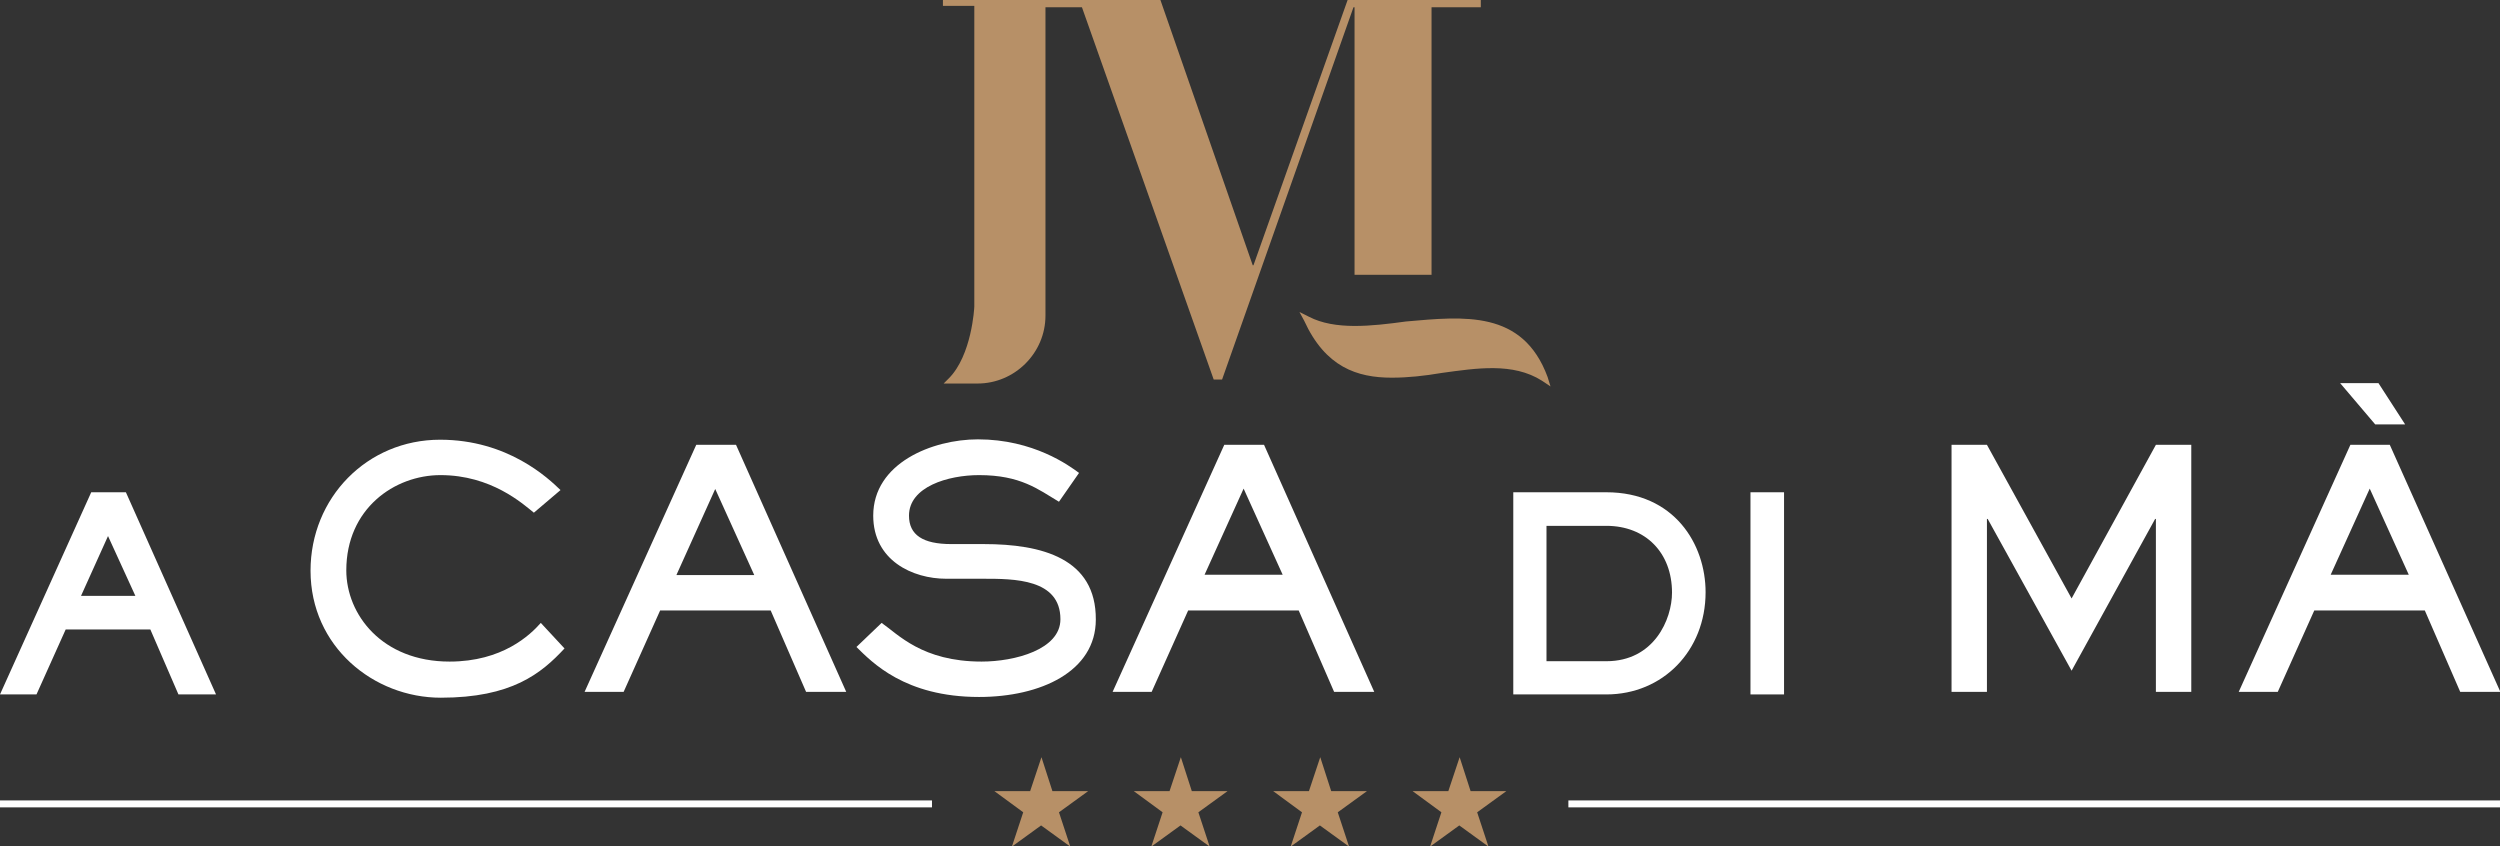
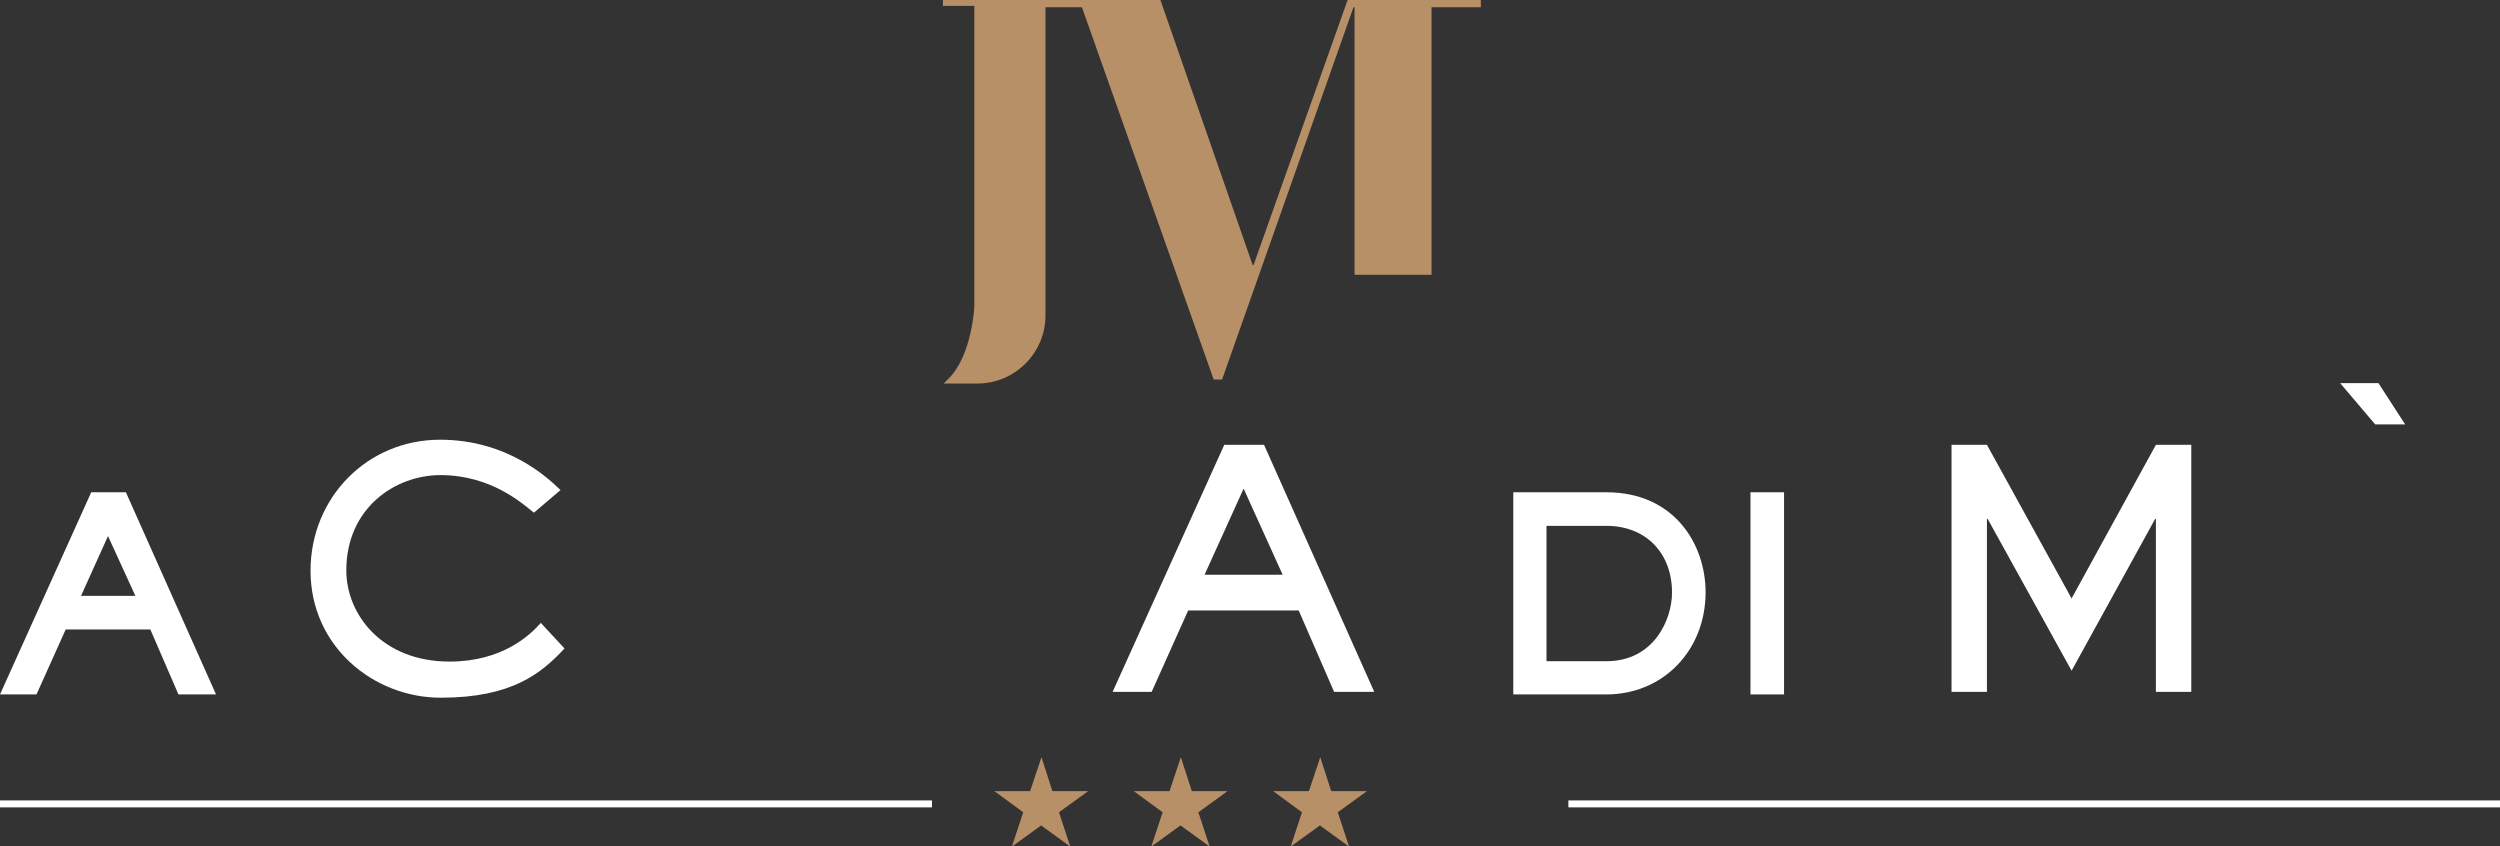
<svg xmlns="http://www.w3.org/2000/svg" version="1.1" id="Calque_1" x="0px" y="0px" viewBox="0 0 685.1 231.9" style="enable-background:new 0 0 685.1 231.9;" xml:space="preserve">
  <rect x="0" y="0" width="685.1" height="231.9" fill="#333333" stroke="none" />
  <g>
    <path style="fill:#FFFFFF;" d="M25,134.9L0,190.3h10l8-17.8h23.2l7.7,17.8h10.3l-24.7-55.4H25z M37.1,163.3H22.2l7.4-16.4   L37.1,163.3z" />
    <path style="fill:#FFFFFF;" d="M123.2,181.3c-18.5,0-28.3-12.9-28.3-25c0-16.9,13.2-26.1,25.8-26.1c13.9,0,22.5,7.8,25.6,10.3   l7.3-6.2c-3.3-3.2-14.4-13.8-33-13.8c-20,0-35.5,15.9-35.5,35.9c0,20.8,17.3,34.8,35.7,34.8c19.4,0,27.5-6.6,33.9-13.5l-6.5-7   C145.3,174,137.7,181.3,123.2,181.3z" />
-     <path style="fill:#FFFFFF;" d="M190.8,121.9l-30.6,67.7h10.7l10-22.3h30.3l9.7,22.3h11l-30.2-67.7   C201.6,121.9,190.8,121.9,190.8,121.9z M185.4,157.5L196,134l10.7,23.6h-21.3V157.5z" />
-     <path style="fill:#FFFFFF;" d="M269.6,149.1h-8.9c-7.8,0-11.6-2.5-11.6-7.8c0-7.9,10.7-11.1,19.2-11.1c11.4,0,16.2,3.9,21.9,7.3   l5.5-7.9c-2.7-2-12.5-9.2-27.7-9.2c-12.5,0-28.7,6.5-28.7,20.9c0,12.3,10.8,17.3,20,17.3h10.1c8.5,0,21.2,0,21.2,11.1   c0,8.3-12.5,11.6-21.6,11.6c-16.3,0-22.9-7.5-27.4-10.6l-6.9,6.6c4.2,4.1,13.2,13.7,33.6,13.7c16.9,0,32-7,32-21.2   C300.4,153,285.5,149.1,269.6,149.1z" />
    <path style="fill:#FFFFFF;" d="M335.5,121.9l-30.6,67.7h10.7l10-22.3h30.3l9.7,22.3h11l-30.2-67.7   C346.3,121.9,335.5,121.9,335.5,121.9z M330.1,157.5l10.7-23.6l10.7,23.6H330.1z" />
    <path style="fill:#FFFFFF;" d="M440.2,134.9h-25.5v55.4h25.5c15.5,0,27.2-12,27.2-28C467.4,149.1,458.8,134.9,440.2,134.9z    M423.8,144.1h16.4c10.8,0,18,7.4,18,18.3c0,7.3-4.9,18.8-18,18.8h-16.4V144.1z" />
    <rect x="479.7" y="134.9" style="fill:#FFFFFF;" width="9.2" height="55.4" />
    <polygon style="fill:#FFFFFF;" points="567.7,164 544.5,121.9 534.8,121.9 534.8,189.6 544.5,189.6 544.5,142.2 544.7,142.2    567.7,183.8 590.6,142.2 590.8,142.2 590.8,189.6 600.5,189.6 600.5,121.9 590.8,121.9  " />
    <polygon style="fill:#FFFFFF;" points="659.1,116.3 651.8,105 641.3,105 650.9,116.3  " />
-     <path style="fill:#FFFFFF;" d="M654.9,121.9h-10.8l-30.6,67.7h10.7l10-22.3h30.3l9.7,22.3h11L654.9,121.9z M638.7,157.5l10.7-23.6   l10.7,23.6H638.7z" />
  </g>
  <g>
    <path style="fill:#B79067;" d="M286.5,0v1.6v84.9c0,10.2-8.4,18.6-18.6,18.6h-9.3l1.4-1.4c6.3-6.3,7-19.3,7-19.7V1.6h-8.6V0H286.5z   " />
-     <path style="fill:#B79067;" d="M424.1,103.3l0.8,2.6l-2.4-1.6c-7.9-5-17.9-3.4-27.4-2.1c-4.7,0.8-9.2,1.3-13.7,1.3   c-9.5,0-18.2-2.9-24-15.6l-1.3-2.4l2.6,1.3c7.1,3.7,17.1,2.6,26.6,1.3C401.2,86.7,417.3,84.9,424.1,103.3z" />
    <g>
      <polygon style="fill:#B79067;" points="405.8,2 405.8,0 369.3,0 343.5,72.7 343.3,72.7 318,0 280.4,0 280.4,2 293.9,2 296.2,2     296.5,2 332.6,104 334.9,104 370.9,2 371.2,2 371.2,75.3 392.3,75.3 392.3,2   " />
    </g>
  </g>
  <g>
    <path style="fill:#B79067;" d="M298.2,216.8l-8,5.8l3.1,9.4l-8-5.8l-8,5.8l3.1-9.4l-7.9-5.8h9.8l3.1-9.3l3,9.3H298.2z" />
    <path style="fill:#B79067;" d="M336.4,216.8l-8,5.8l3.1,9.4l-8-5.8l-8,5.8l3.1-9.4l-7.9-5.8h9.8l3.1-9.3l3,9.3H336.4z" />
    <path style="fill:#B79067;" d="M374.6,216.8l-8,5.8l3.1,9.4l-8-5.8l-8,5.8l3.1-9.4l-7.9-5.8h9.8l3.1-9.3l3,9.3H374.6z" />
-     <path style="fill:#B79067;" d="M412.8,216.8l-8,5.8l3.1,9.4l-8-5.8l-8,5.8l3.1-9.4l-7.9-5.8h9.8l3.1-9.3l3,9.3H412.8z" />
  </g>
  <line style="fill:none;stroke:#FFFFFF;stroke-width:1.904;stroke-miterlimit:10;" x1="685.1" y1="220.3" x2="429.8" y2="220.3" />
  <line style="fill:none;stroke:#FFFFFF;stroke-width:1.904;stroke-miterlimit:10;" x1="255.4" y1="220.3" x2="0" y2="220.3" />
</svg>